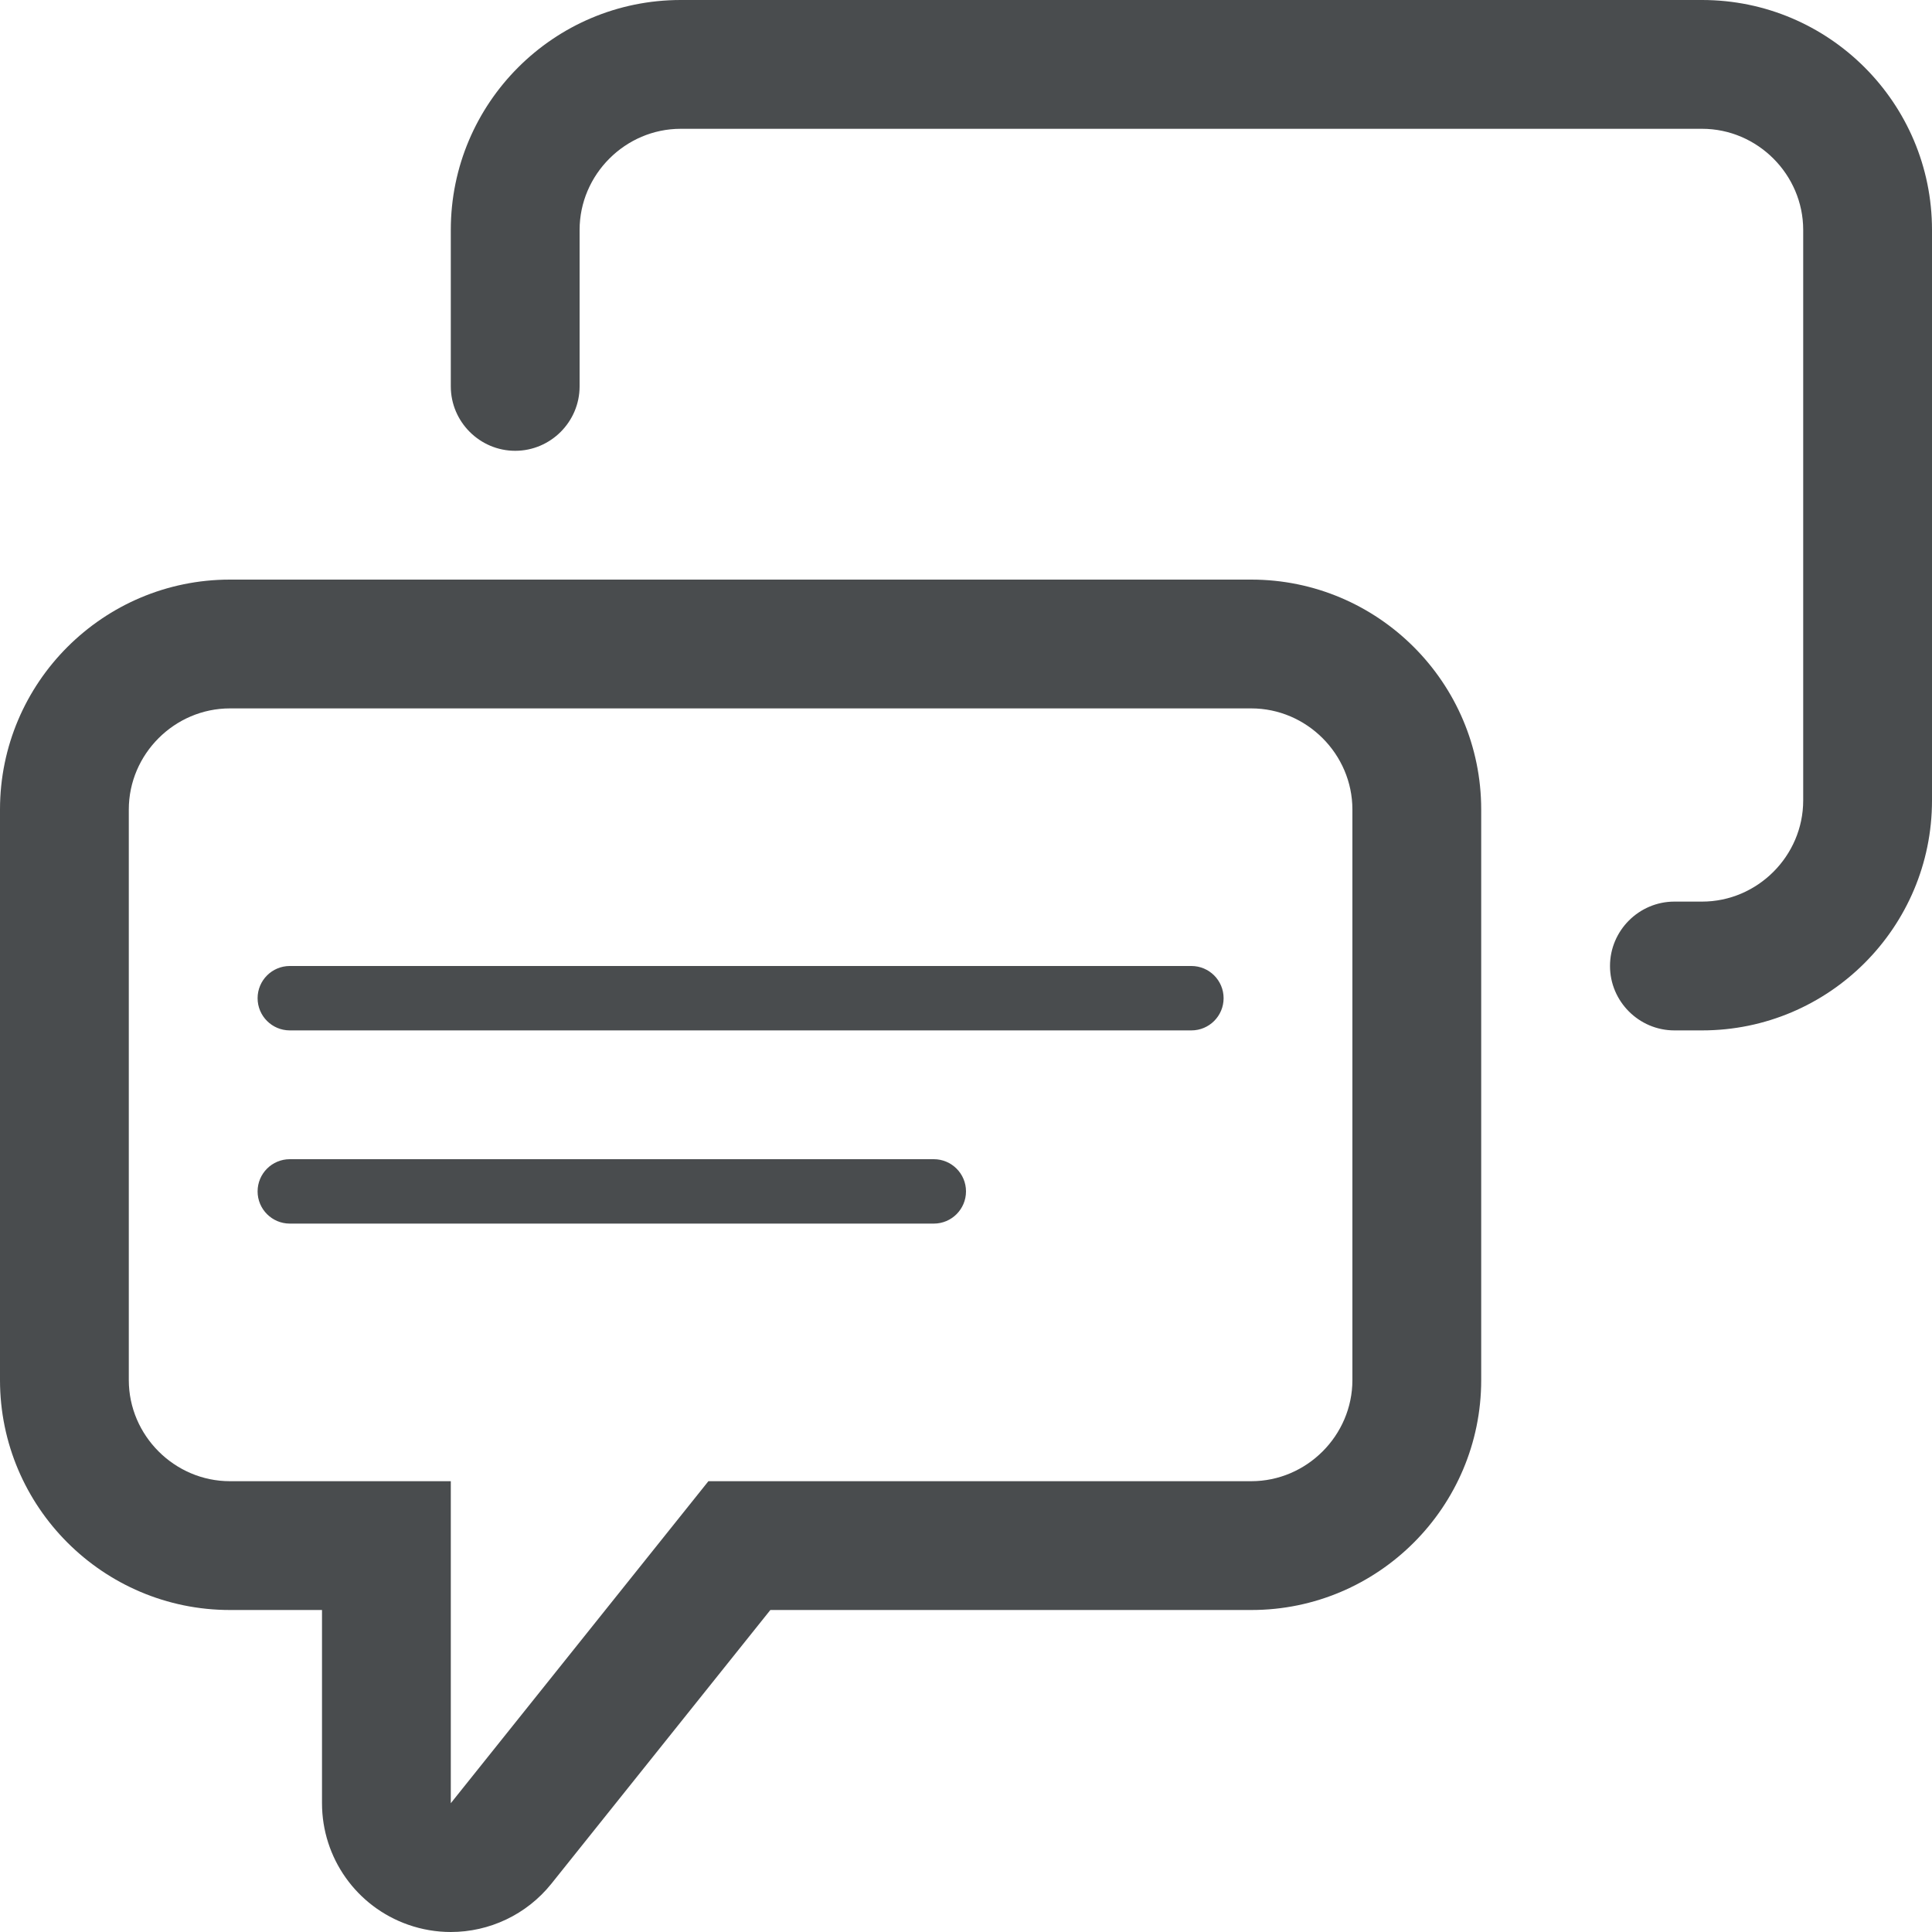
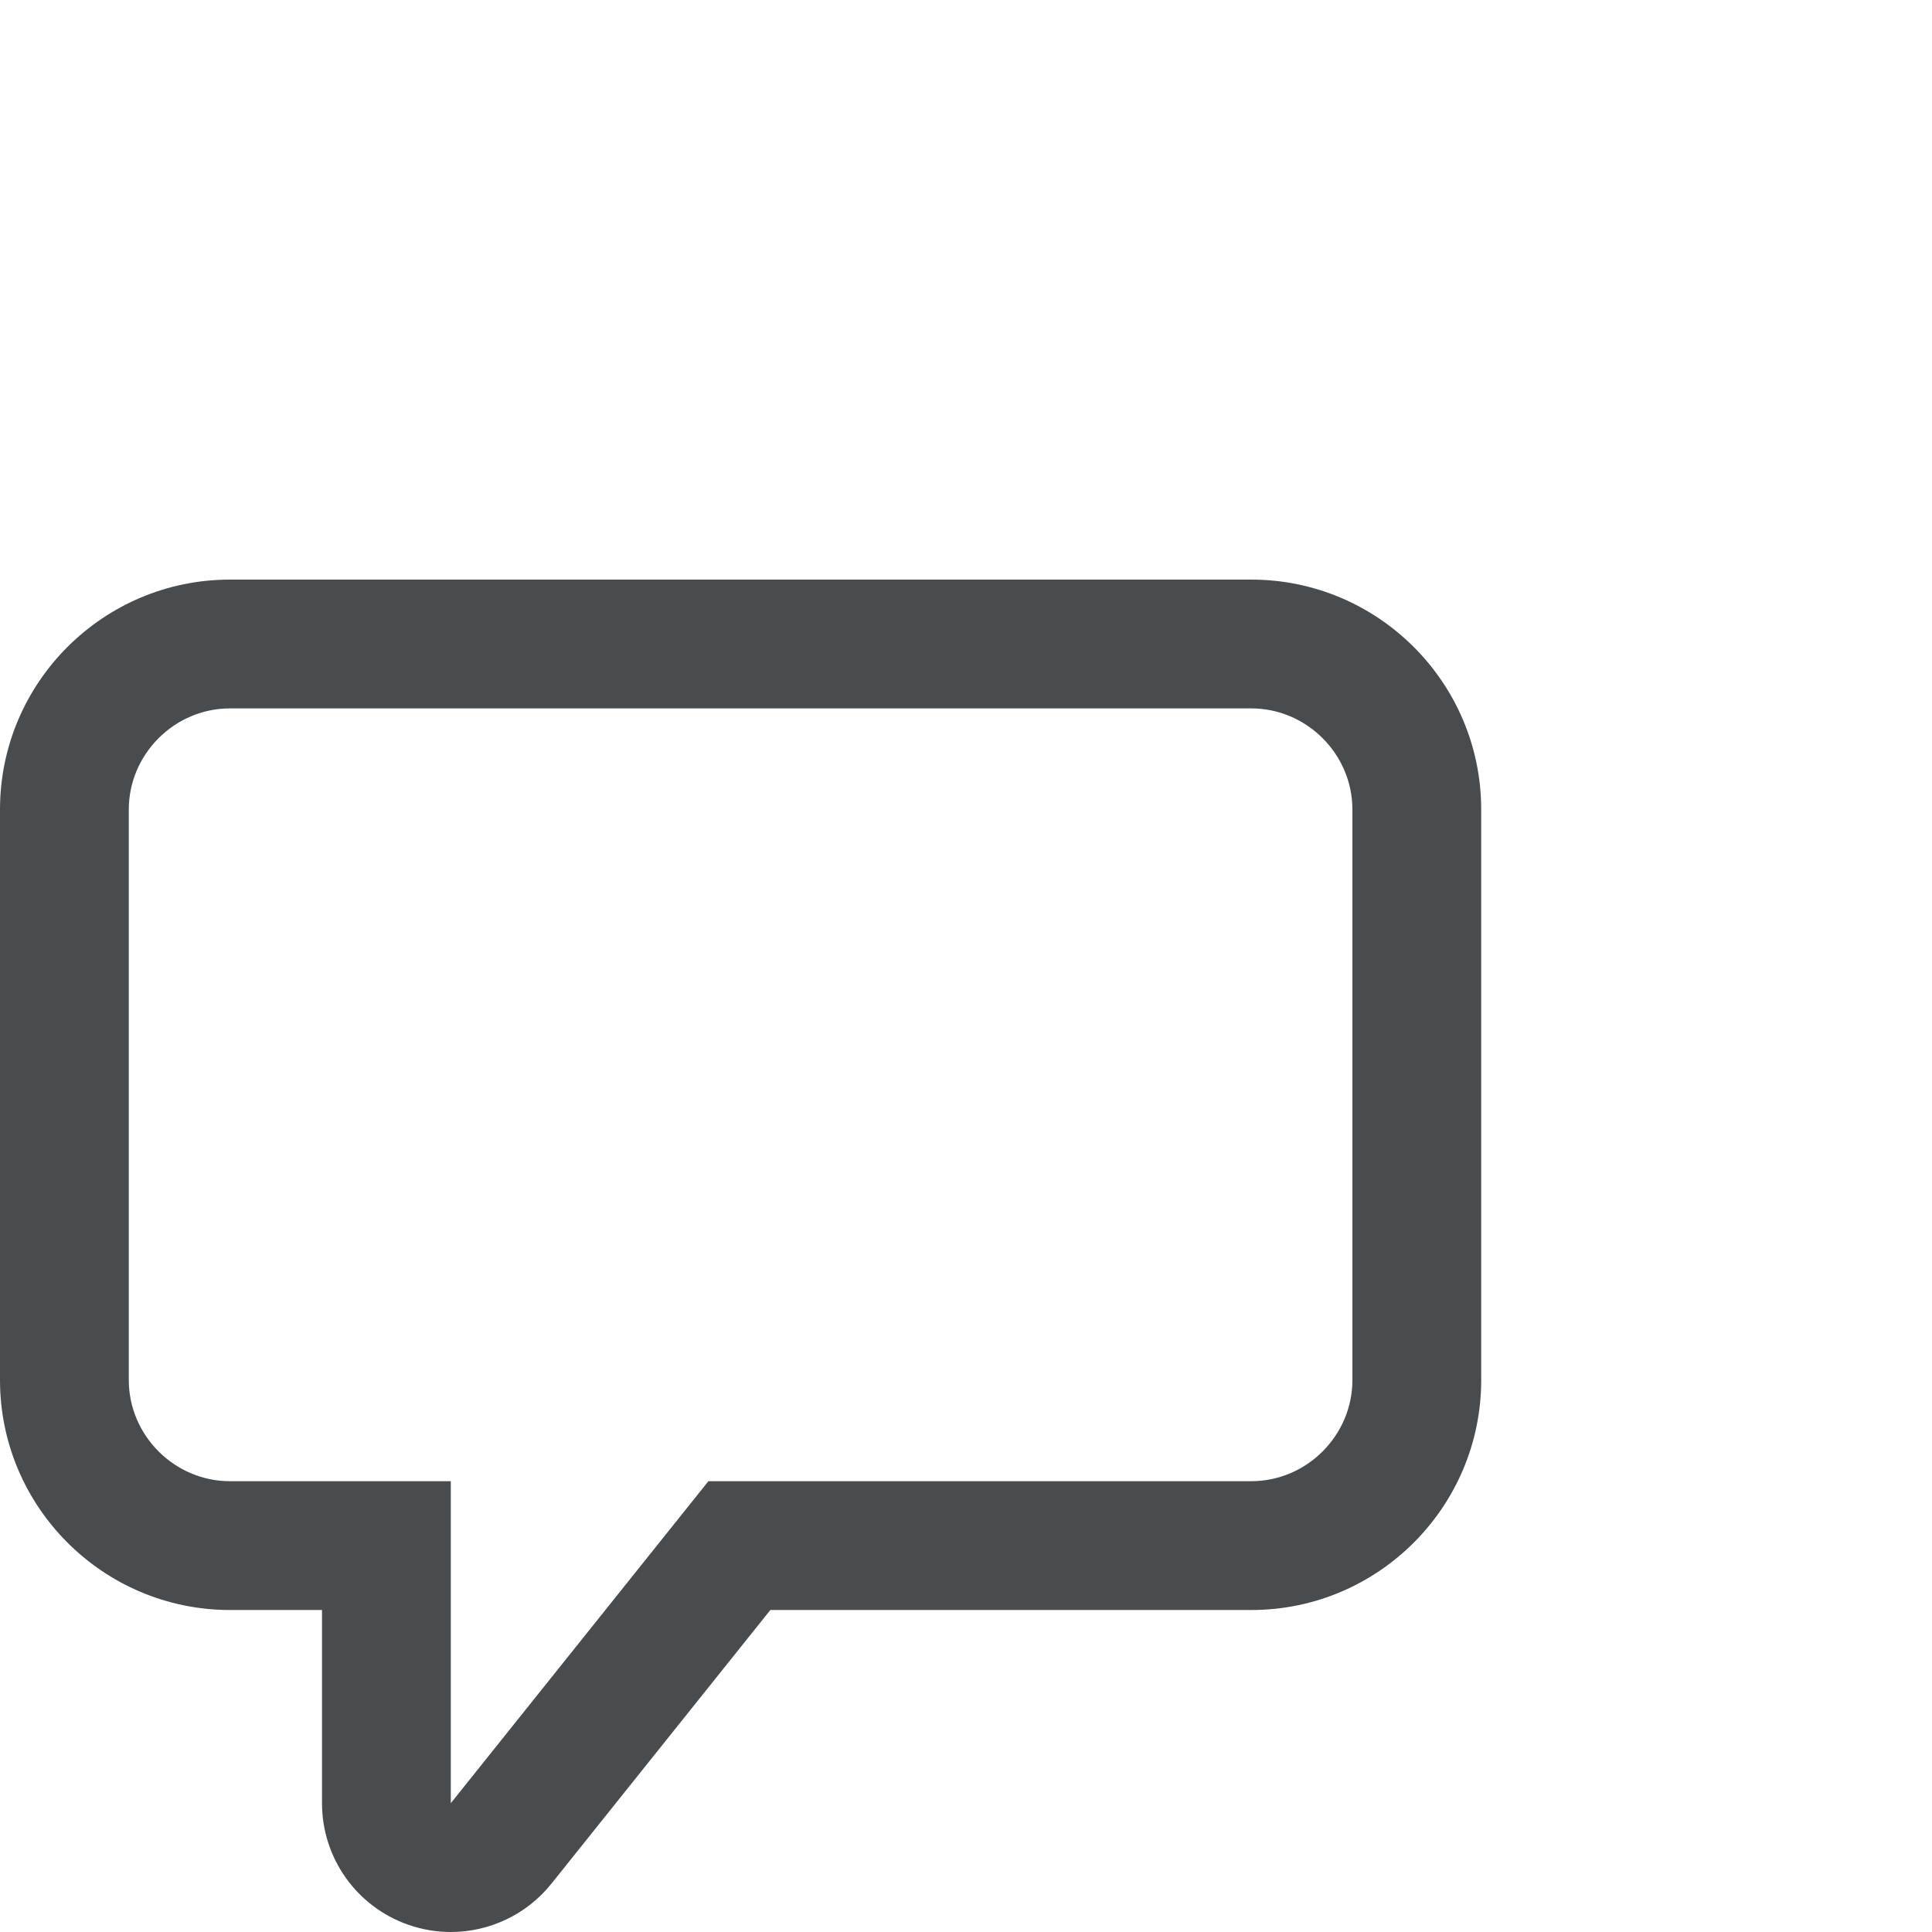
<svg xmlns="http://www.w3.org/2000/svg" width="30" height="30" viewBox="0 0 30 30" mirror-in-rtl="true">
  <path fill="#494c4e" d="M5 27.866V28M19.43 11c.86 0 1.57.71 1.57 1.57v8.86c0 .86-.71 1.57-1.57 1.57H11l-4 5v-5H3.57C2.71 23 2 22.29 2 21.43v-8.86c0-.86.71-1.57 1.57-1.57h15.86m0-2H3.57C1.602 9 0 10.6 0 12.57v8.86C0 23.398 1.602 25 3.57 25H5v3c0 .85.536 1.606 1.338 1.887.217.076.44.113.662.113.596 0 1.175-.267 1.562-.75l3.4-4.25h7.47C21.4 25 23 23.398 23 21.43v-8.86C23 10.6 21.397 9 19.43 9z" />
-   <path fill="#494c4e" d="M30 3.57v8.86C30 14.4 28.4 16 26.43 16H26c-.55 0-1-.45-1-1s.45-1 1-1h.43c.86 0 1.57-.71 1.57-1.57V3.57C28 2.71 27.29 2 26.43 2H10.57C9.71 2 9 2.71 9 3.57V6c0 .55-.45 1-1 1s-1-.45-1-1V3.57C7 1.6 8.6 0 10.57 0h15.86C28.4 0 30 1.6 30 3.57zM18.5 16h-14c-.276 0-.5-.224-.5-.5s.224-.5.5-.5h14c.276 0 .5.224.5.5s-.224.5-.5.5zM14.5 19h-10c-.276 0-.5-.224-.5-.5s.224-.5.5-.5h10c.276 0 .5.224.5.5s-.224.5-.5.5z" />
</svg>